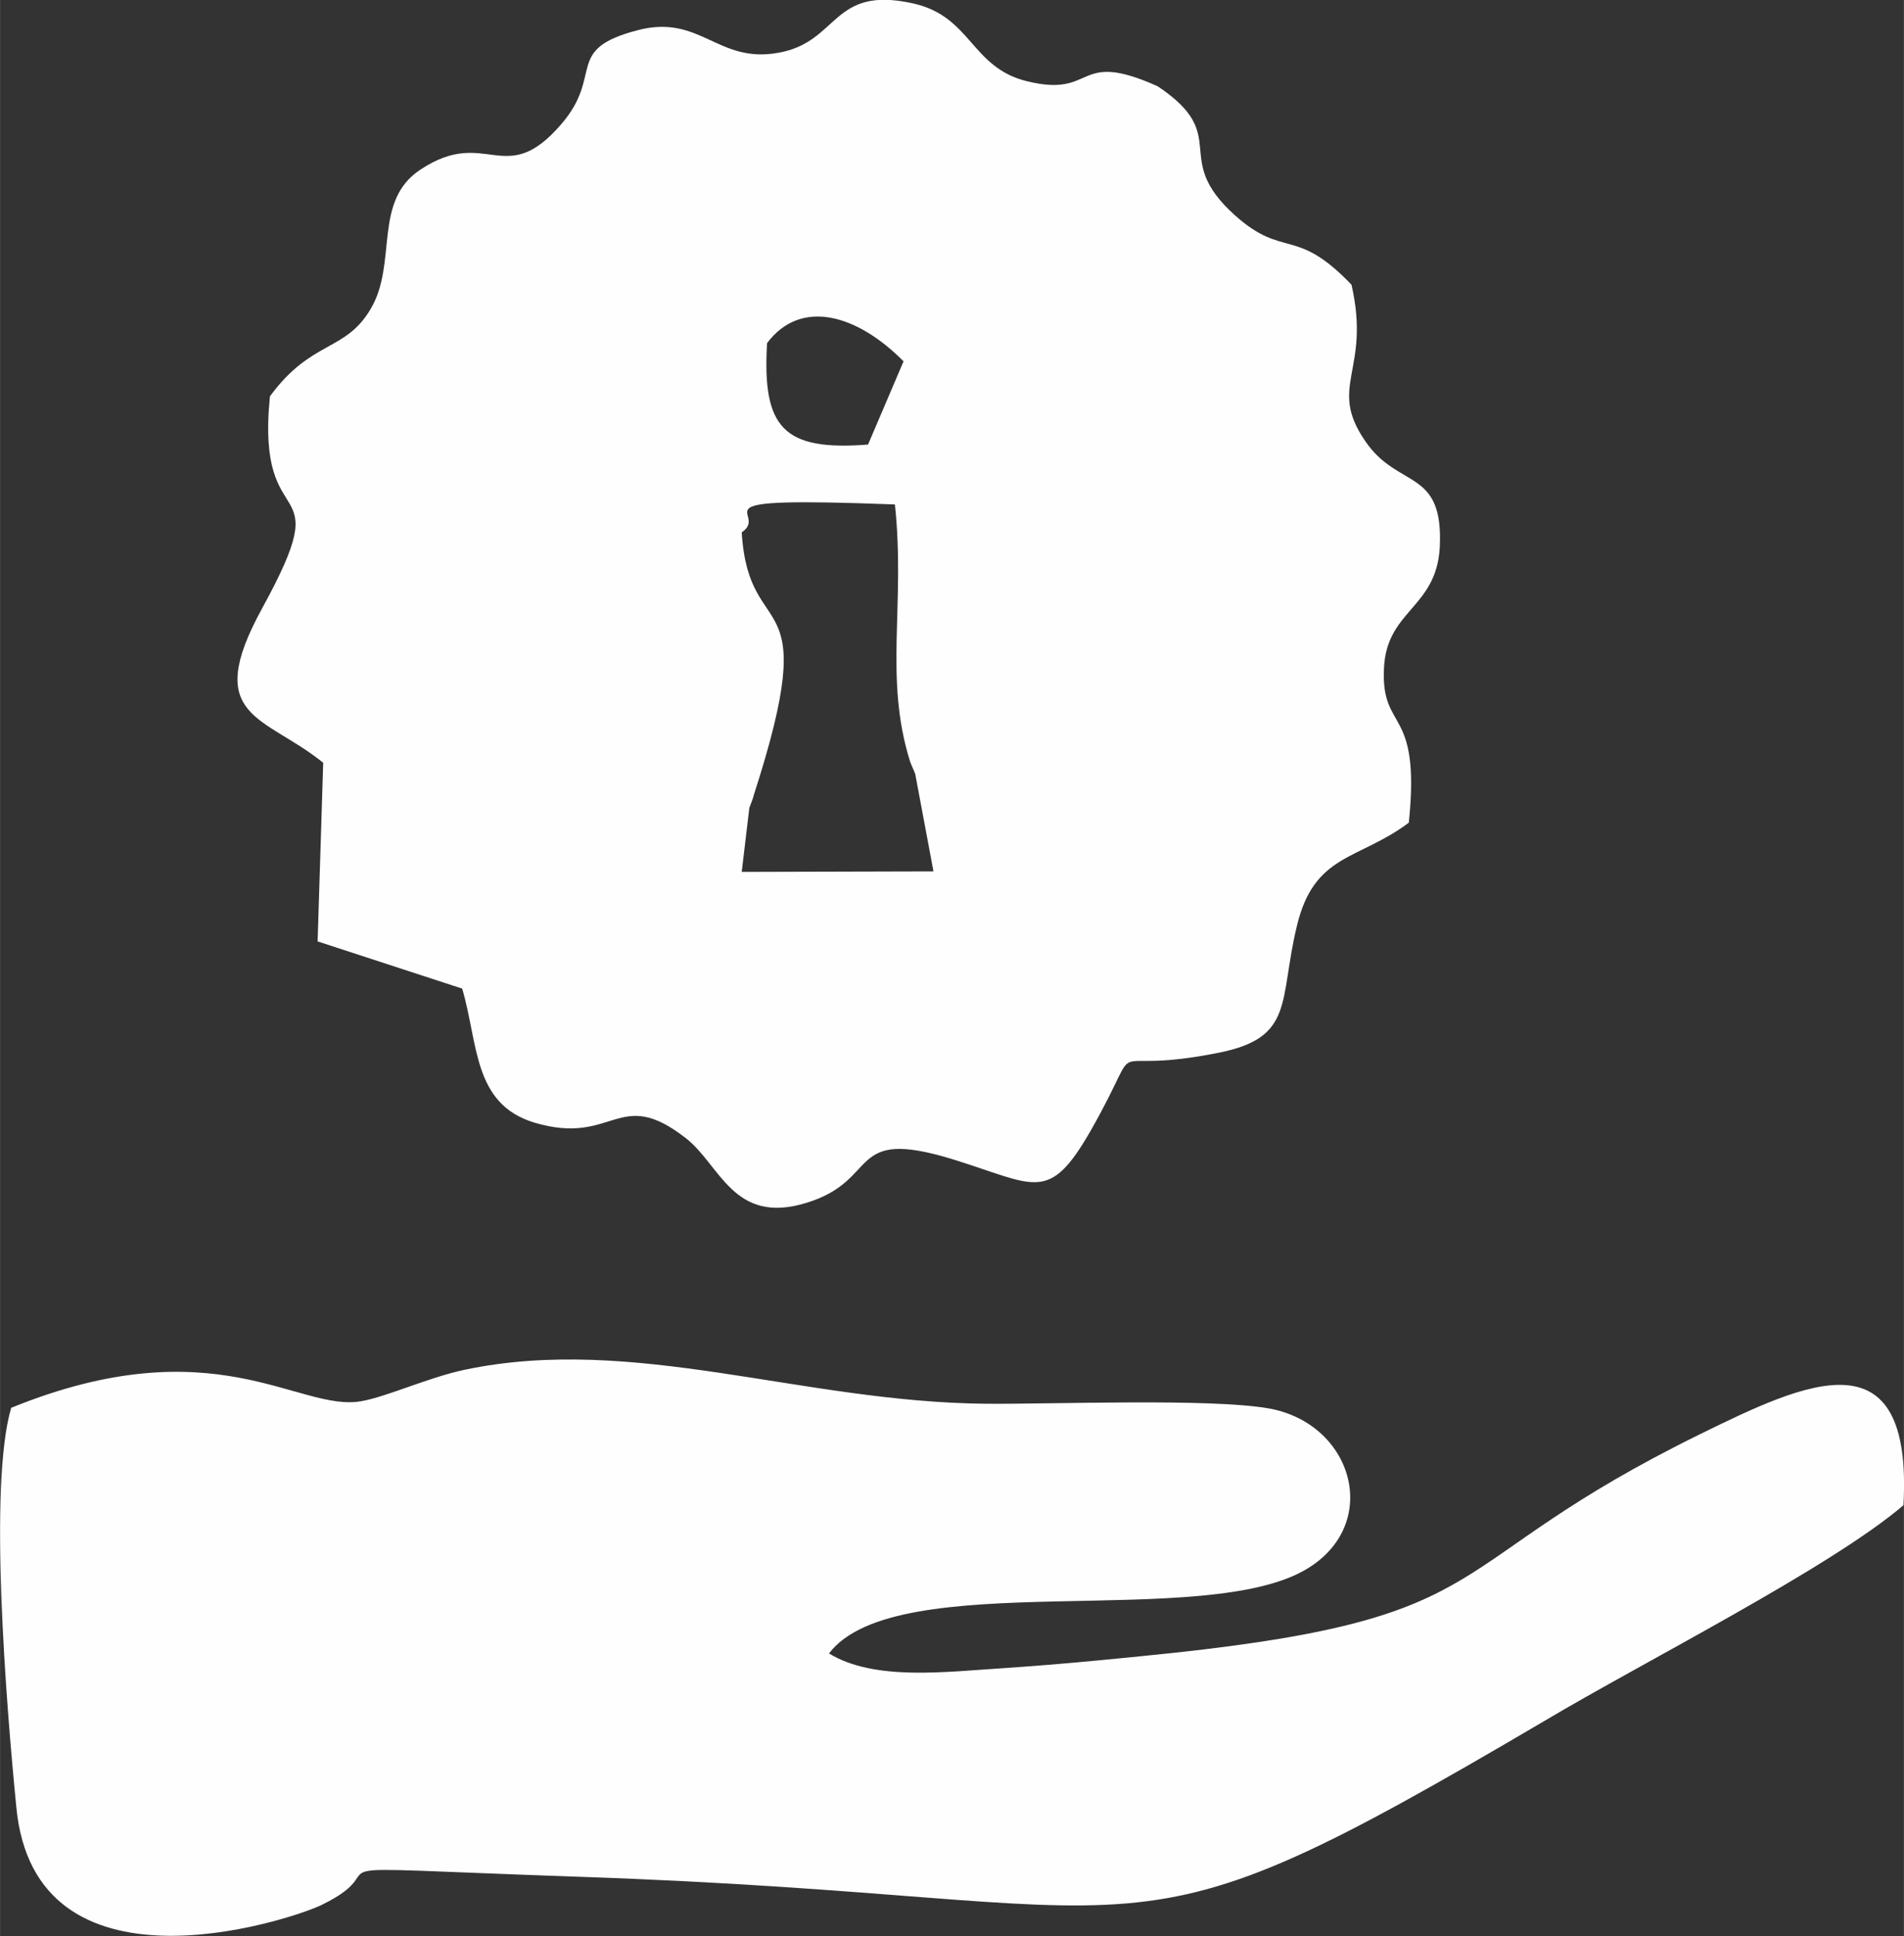
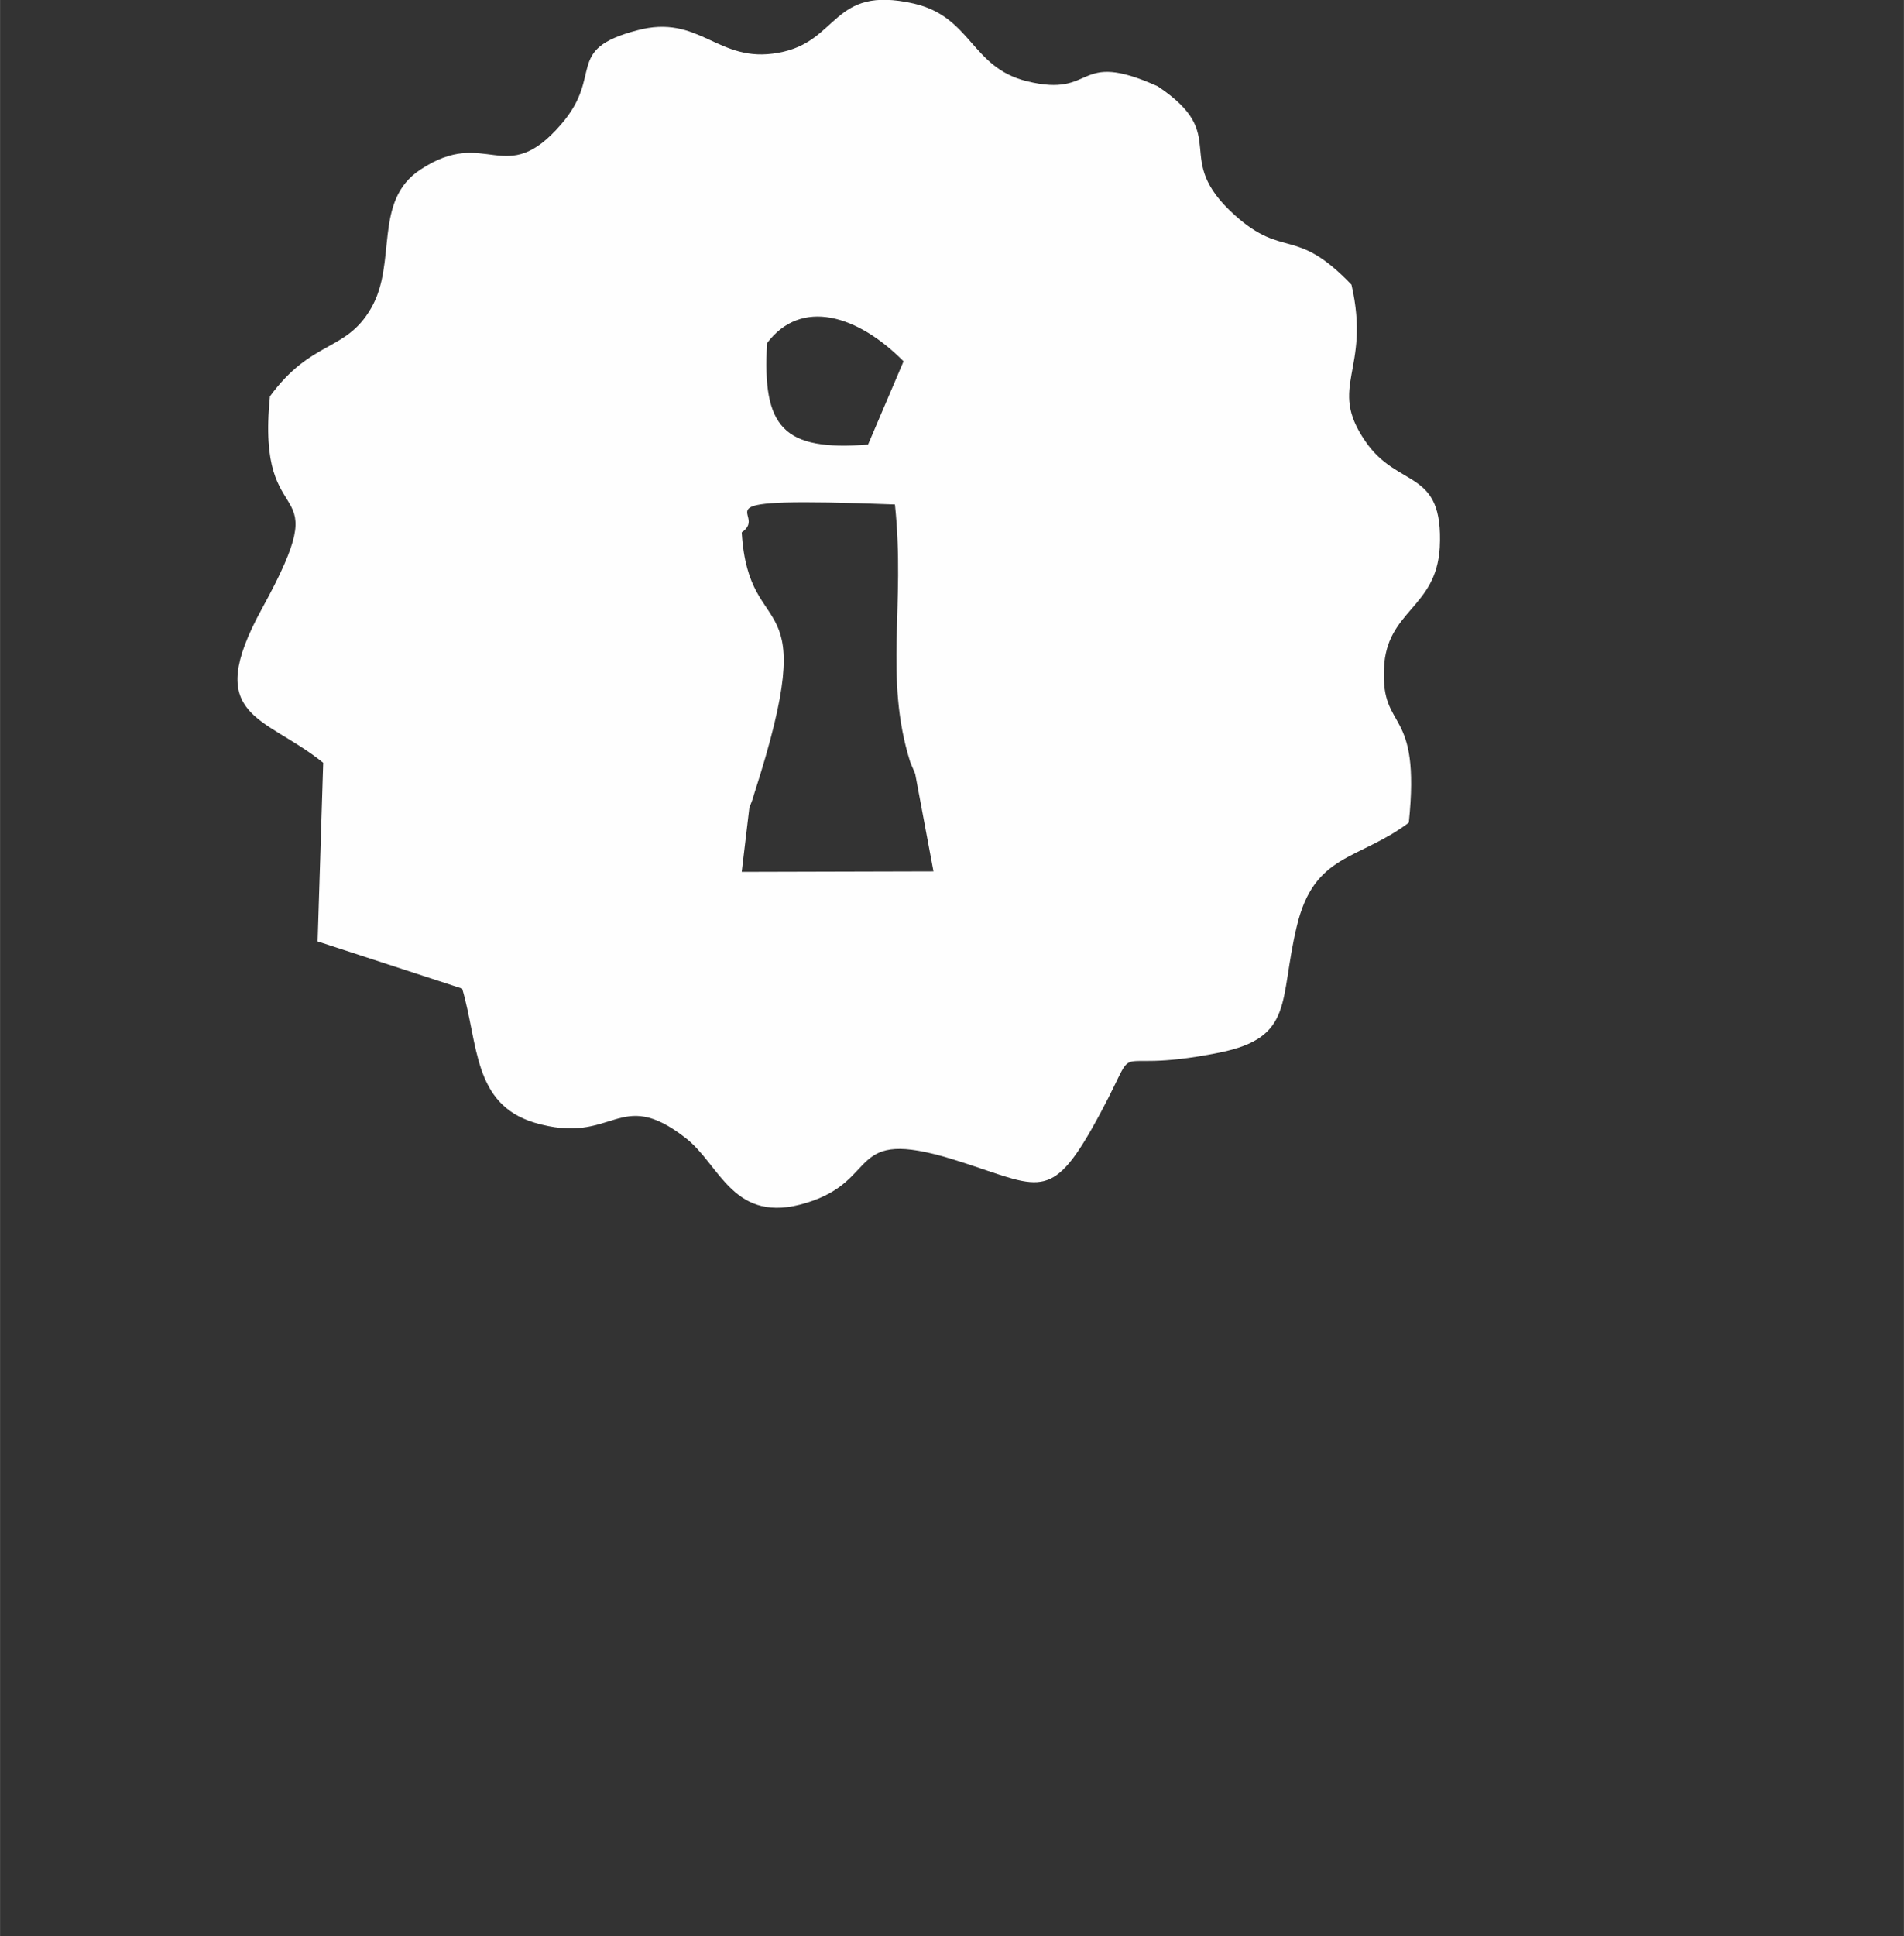
<svg xmlns="http://www.w3.org/2000/svg" xml:space="preserve" width="39.542mm" height="40.193mm" version="1.1" style="shape-rendering:geometricPrecision; text-rendering:geometricPrecision; image-rendering:optimizeQuality; fill-rule:evenodd; clip-rule:evenodd" viewBox="0 0 3753 3815">
  <rect x="0" y="0" width="3753" height="3815" fill="#333333" stroke="none" />
  <defs>
    <style type="text/css">
   
    .fil0 {fill:#FEFEFE}
   
  </style>
  </defs>
  <g id="Warstwa_x0020_1">
    <path class="fil0" d="M532 781c-29,288 138,138 -15,417 -120,218 4,211 120,305l-11 352 285 93c32,109 21,227 142,264 158,47 165,-73 298,30 69,53 94,173 239,128 147,-45 77,-150 287,-86 165,51 190,89 274,-58 115,-203 5,-102 253,-152 148,-30 117,-102 152,-248 34,-145 121,-130 221,-205 24,-232 -55,-176 -49,-304 5,-115 103,-118 110,-238 8,-158 -82,-114 -147,-210 -75,-109 12,-138 -27,-308 -111,-116 -133,-50 -230,-137 -128,-115 -4,-155 -152,-254 -165,-74 -120,24 -258,-10 -110,-27 -109,-127 -223,-153 -163,-37 -146,76 -267,97 -120,22 -154,-78 -279,-44 -144,38 -64,87 -149,185 -111,129 -147,3 -277,89 -95,62 -45,184 -98,274 -50,86 -117,61 -199,173zm930 268c14,229 163,87 24,517 -2,9 -6,17 -9,26l-15 126 378 -1 -36 -192c-3,-8 -7,-16 -10,-24 -52,-166 -9,-308 -30,-507 -420,-16 -243,15 -302,55zm50 -373c-10,167 32,213 199,200l70 -164c-91,-92 -202,-125 -269,-36z" />
-     <path class="fil0" d="M22 2774c-45,151 -10,583 10,786 36,387 533,226 601,194 171,-83 -100,-77 507,-56 1205,41 1039,202 1906,-308 195,-116 562,-301 706,-424 19,-343 -193,-242 -401,-140 -525,258 -378,360 -1039,431 -115,12 -216,22 -334,30 -113,7 -254,26 -344,-29 133,-175 746,-42 946,-169 143,-90 86,-285 -80,-314 -117,-20 -421,-8 -556,-9 -363,-3 -695,-137 -1028,-67 -71,15 -153,53 -204,62 -124,22 -289,-150 -690,13z" />
  </g>
</svg>